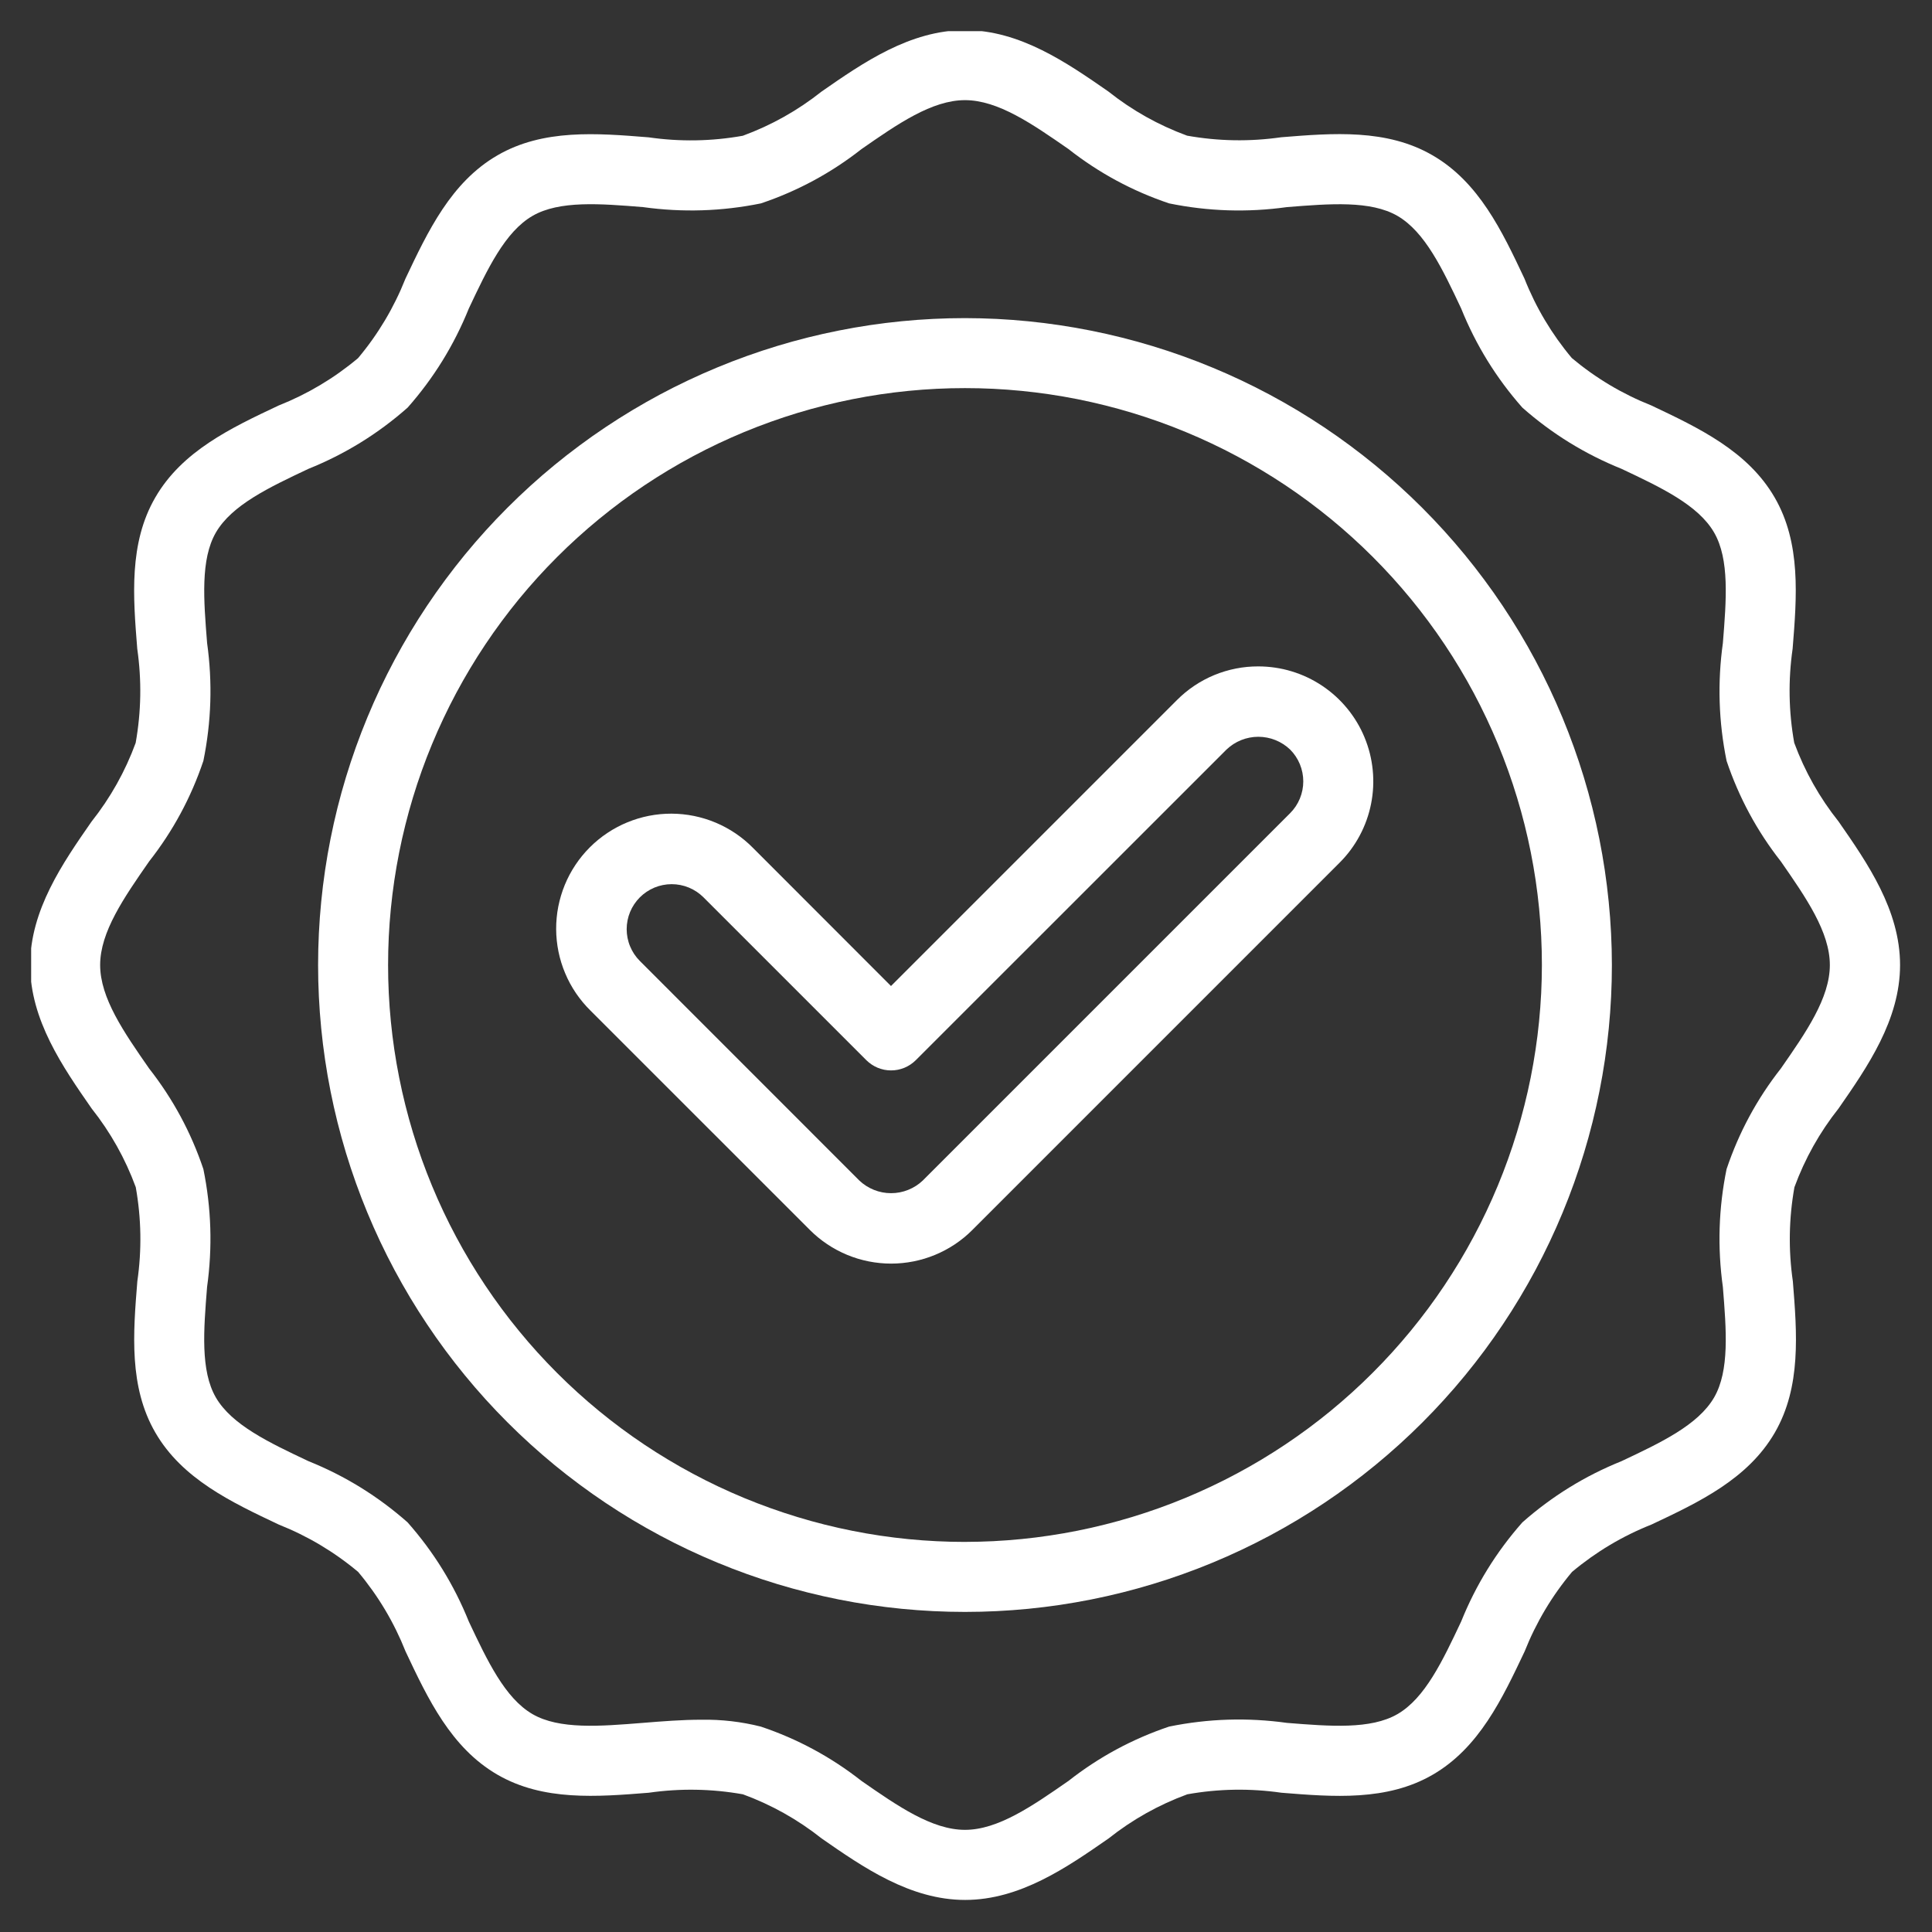
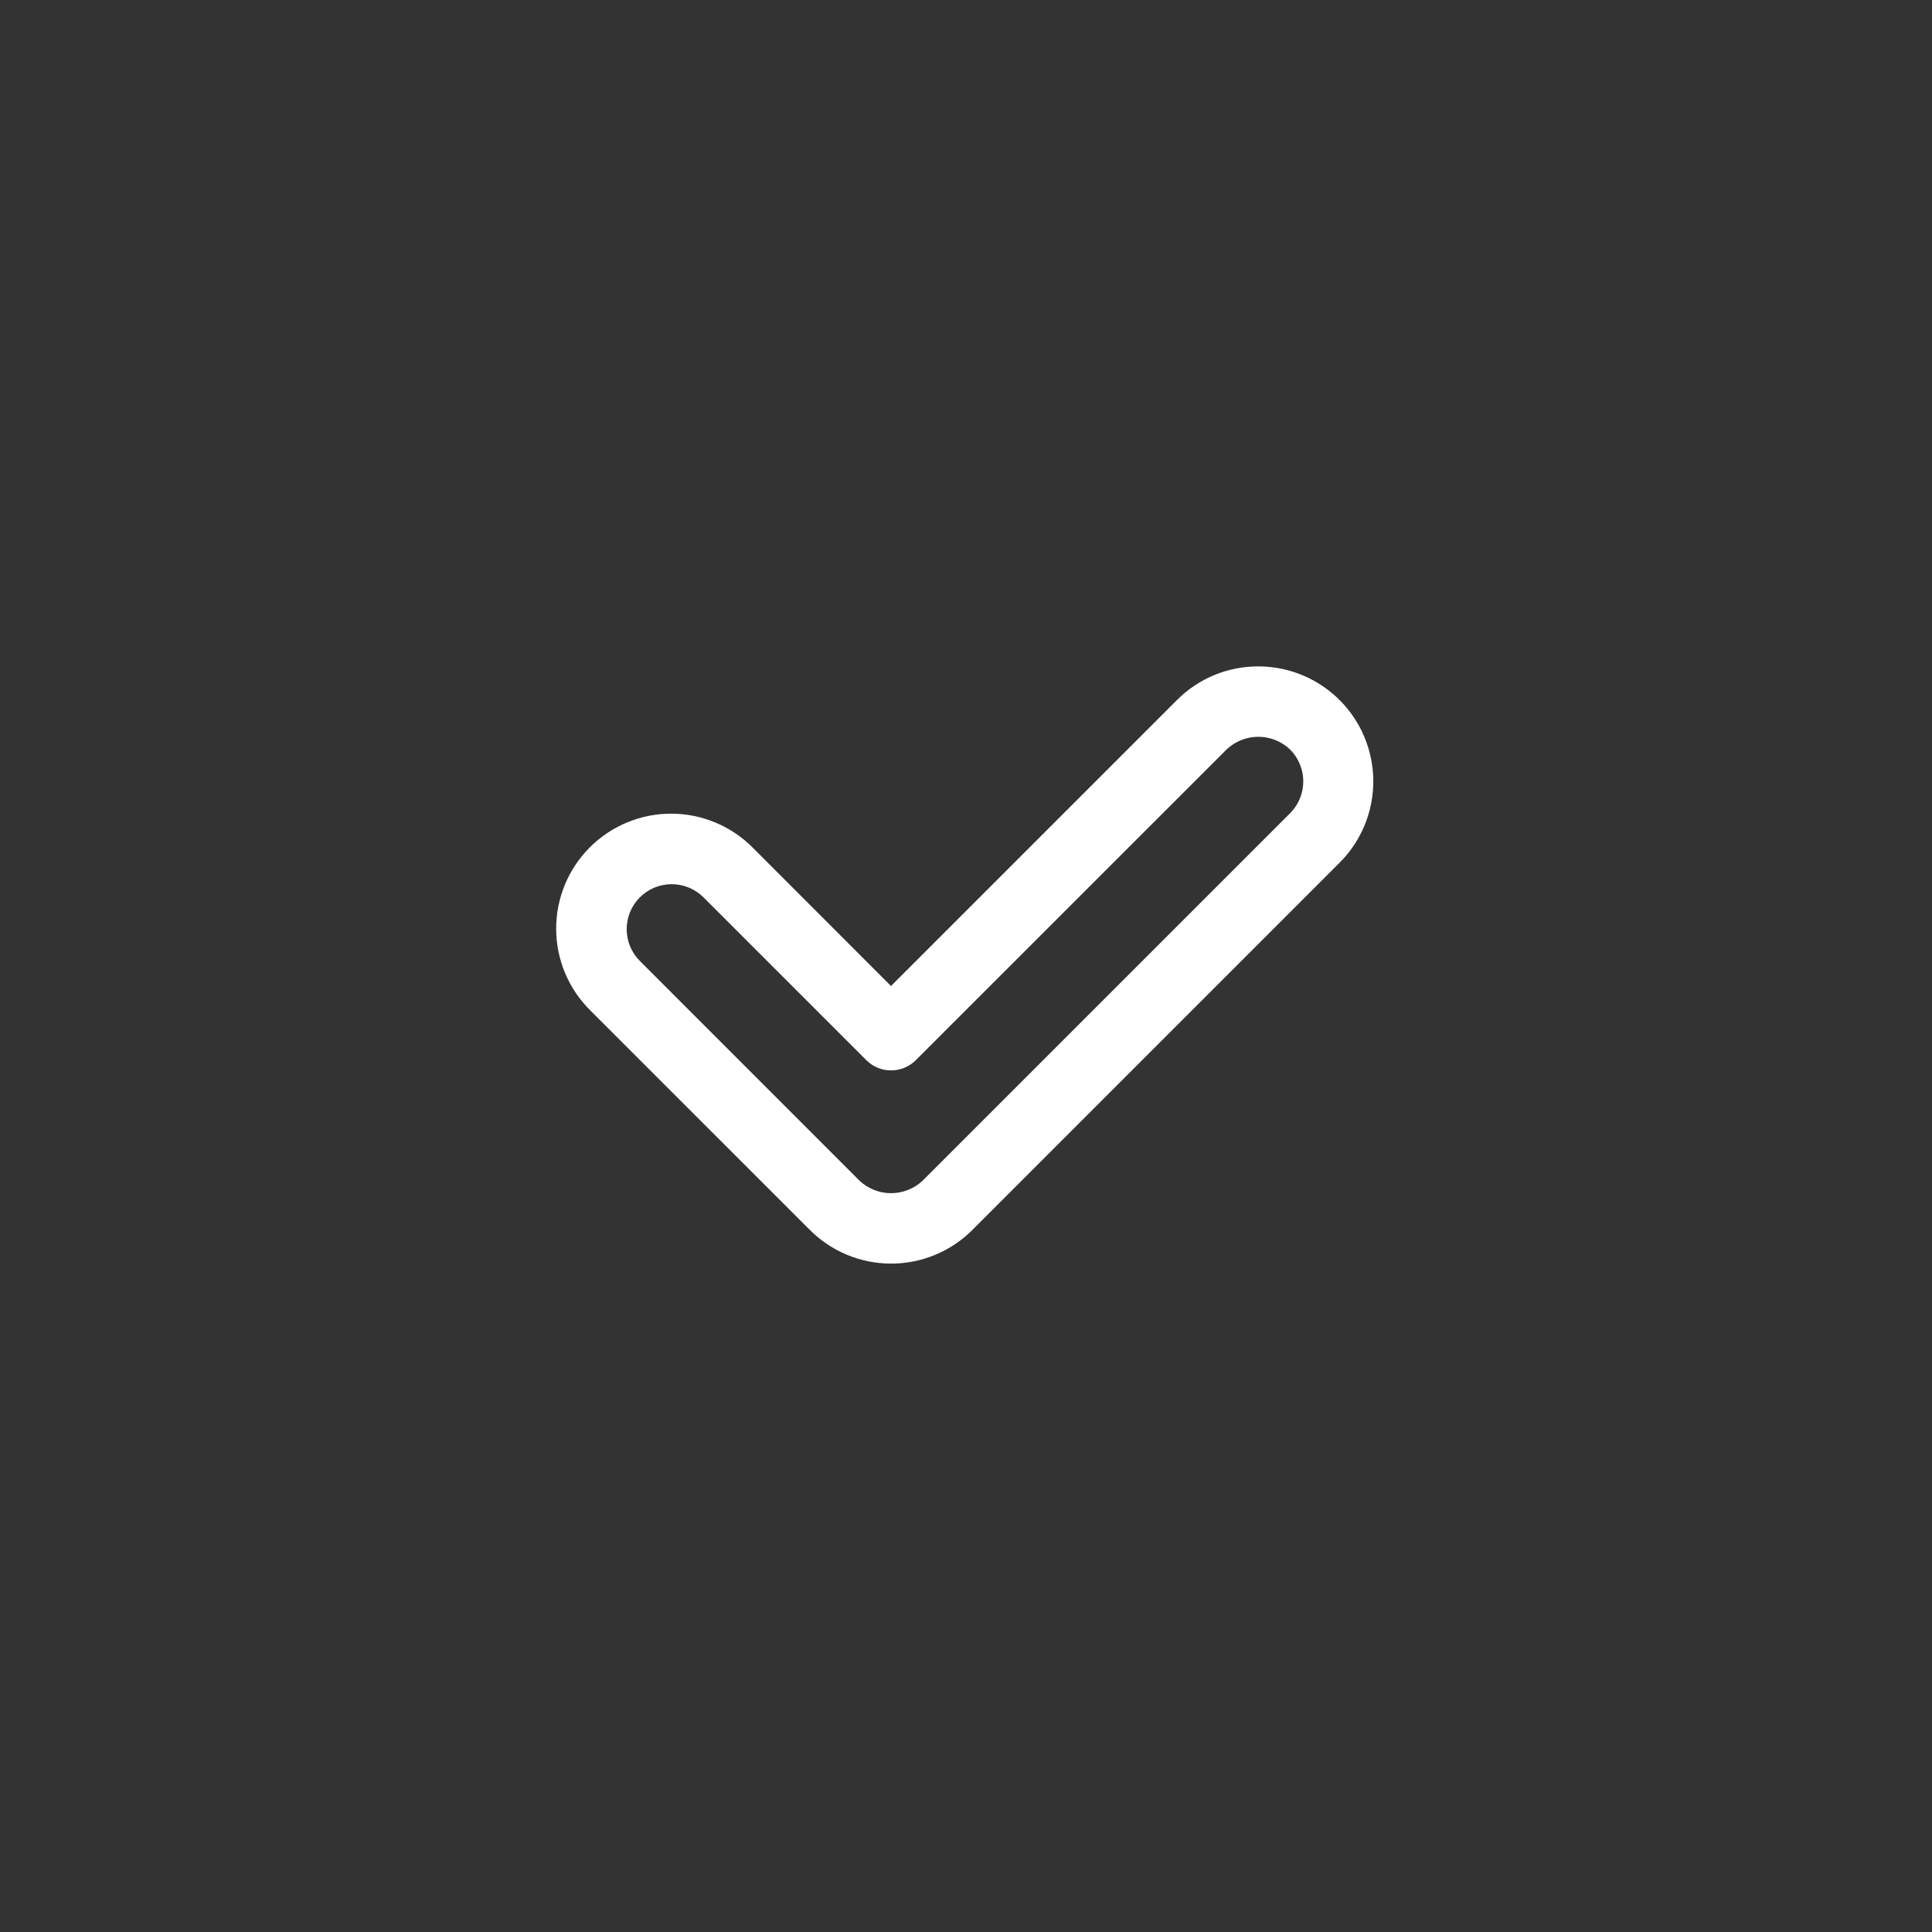
<svg xmlns="http://www.w3.org/2000/svg" version="1.0" preserveAspectRatio="xMidYMid meet" height="500" viewBox="0 0 375 375" zoomAndPan="magnify" width="500">
  <rect x="0" y="0" width="375" height="375" fill="#333333" stroke="none" />
  <defs>
    <clipPath id="408b58cfbc">
      <path clip-rule="nonzero" d="M 6.047 6.047 L 369 6.047 L 369 369 L 6.047 369 Z M 6.047 6.047" />
    </clipPath>
  </defs>
  <g clip-path="url(#408b58cfbc)">
-     <path fill-rule="nonzero" fill-opacity="1" d="M 348.258 144.176 C 347.172 138.102 347.07 132.008 347.949 125.902 C 348.762 115.84 349.602 105.43 344.457 96.555 C 339.242 87.543 329.707 83.051 320.523 78.699 C 314.887 76.461 309.742 73.395 305.09 69.496 C 301.191 64.848 298.125 59.703 295.891 54.062 C 291.551 44.859 287.059 35.344 278.035 30.133 C 269.156 24.988 258.746 25.828 248.684 26.641 C 242.578 27.516 236.488 27.414 230.414 26.332 C 224.859 24.293 219.762 21.434 215.125 17.754 C 207.098 12.184 197.969 5.852 187.305 5.852 C 176.637 5.852 167.508 12.184 159.465 17.773 C 154.824 21.453 149.73 24.312 144.176 26.352 C 138.102 27.434 132.008 27.535 125.902 26.656 C 115.836 25.844 105.43 25.004 96.555 30.148 C 87.543 35.363 83.051 44.898 78.699 54.082 C 76.461 59.719 73.395 64.867 69.496 69.516 C 64.848 73.414 59.703 76.48 54.062 78.719 C 44.859 83.059 35.344 87.547 30.133 96.574 C 24.992 105.449 25.836 115.859 26.641 125.926 C 27.516 132.031 27.414 138.125 26.332 144.199 C 24.293 149.754 21.434 154.848 17.758 159.488 C 12.184 167.508 5.852 176.637 5.852 187.305 C 5.852 197.969 12.184 207.098 17.777 215.145 C 21.453 219.781 24.312 224.879 26.352 230.434 C 27.434 236.508 27.535 242.598 26.656 248.703 C 25.844 258.766 25.004 269.172 30.148 278.055 C 35.363 287.066 44.898 291.559 54.082 295.906 C 59.719 298.145 64.867 301.211 69.516 305.105 C 73.414 309.758 76.48 314.902 78.719 320.543 C 83.059 329.746 87.547 339.258 96.574 344.477 C 105.449 349.609 115.859 348.773 125.926 347.969 C 132.031 347.094 138.125 347.195 144.199 348.273 C 149.754 350.312 154.852 353.172 159.488 356.848 C 167.535 362.438 176.66 368.777 187.328 368.777 C 197.992 368.777 207.121 362.438 215.168 356.848 C 219.805 353.172 224.902 350.312 230.457 348.273 C 236.531 347.191 242.621 347.09 248.727 347.969 C 258.789 348.781 269.199 349.621 278.078 344.477 C 287.09 339.262 291.582 329.727 295.93 320.543 C 298.168 314.906 301.234 309.762 305.129 305.109 C 309.781 301.215 314.926 298.145 320.566 295.906 C 329.77 291.57 339.281 287.078 344.5 278.055 C 349.633 269.176 348.797 258.766 347.992 248.703 C 347.109 242.598 347.215 236.508 348.297 230.434 C 350.336 224.879 353.195 219.781 356.871 215.145 C 362.461 207.09 368.801 197.969 368.801 187.305 C 368.801 176.637 362.461 167.508 356.871 159.465 C 353.18 154.828 350.309 149.734 348.258 144.176 Z M 345.664 207.395 C 341.027 213.297 337.516 219.809 335.125 226.926 C 333.578 234.508 333.34 242.129 334.406 249.793 C 335.082 258.148 335.719 266.043 332.707 271.25 C 329.602 276.59 322.387 280.004 314.738 283.609 C 307.641 286.465 301.227 290.426 295.492 295.492 C 290.426 301.227 286.465 307.641 283.609 314.738 C 280.004 322.387 276.59 329.617 271.25 332.707 C 266.043 335.719 258.145 335.078 249.793 334.41 C 242.129 333.344 234.508 333.582 226.926 335.129 C 219.809 337.523 213.301 341.035 207.395 345.672 C 200.359 350.559 193.715 355.172 187.305 355.172 C 180.891 355.172 174.246 350.559 167.211 345.672 C 161.305 341.035 154.797 337.523 147.68 335.133 C 143.891 334.18 140.047 333.734 136.141 333.797 C 132.359 333.797 128.555 334.105 124.809 334.406 C 116.457 335.078 108.562 335.719 103.355 332.707 C 98.016 329.602 94.605 322.387 90.996 314.738 C 88.141 307.641 84.18 301.227 79.113 295.492 C 73.379 290.426 66.969 286.465 59.871 283.609 C 52.234 280.004 44.992 276.574 41.898 271.25 C 38.887 266.043 39.527 258.148 40.195 249.793 C 41.262 242.129 41.023 234.508 39.477 226.926 C 37.086 219.809 33.578 213.301 28.945 207.395 C 24.051 200.359 19.438 193.715 19.438 187.305 C 19.438 180.891 24.051 174.246 28.938 167.211 C 33.574 161.305 37.086 154.797 39.477 147.68 C 41.023 140.098 41.266 132.477 40.199 124.812 C 39.531 116.457 38.891 108.566 41.906 103.359 C 45.012 98.016 52.223 94.609 59.871 91 C 66.969 88.145 73.387 84.184 79.121 79.117 C 84.184 73.383 88.141 66.969 91 59.875 C 94.609 52.223 98.02 44.996 103.363 41.902 C 108.566 38.891 116.461 39.523 124.812 40.199 C 132.477 41.262 140.102 41.023 147.684 39.48 C 154.797 37.09 161.309 33.578 167.211 28.945 C 174.246 24.051 180.891 19.438 187.305 19.438 C 193.715 19.438 200.359 24.051 207.395 28.934 C 213.297 33.57 219.809 37.086 226.926 39.477 C 234.508 41.027 242.129 41.27 249.793 40.199 C 258.152 39.531 266.047 38.895 271.25 41.906 C 276.59 45.012 280.004 52.223 283.609 59.871 C 286.465 66.969 290.426 73.387 295.492 79.121 C 301.227 84.184 307.641 88.141 314.738 91 C 322.387 94.609 329.617 98.02 332.707 103.363 C 335.719 108.57 335.082 116.457 334.41 124.812 C 333.344 132.477 333.582 140.102 335.129 147.684 C 337.523 154.797 341.035 161.309 345.672 167.215 C 350.559 174.25 355.172 180.895 355.172 187.309 C 355.172 193.719 350.559 200.359 345.664 207.395 Z M 345.664 207.395" fill="#ffffff" />
-   </g>
-   <path fill-rule="nonzero" fill-opacity="1" d="M 187.305 61.746 C 185.25 61.746 183.195 61.797 181.145 61.898 C 179.09 62 177.043 62.148 174.996 62.352 C 172.953 62.551 170.914 62.805 168.879 63.105 C 166.848 63.406 164.824 63.758 162.809 64.16 C 160.793 64.559 158.789 65.008 156.797 65.508 C 154.801 66.008 152.82 66.555 150.855 67.152 C 148.891 67.75 146.938 68.395 145.004 69.086 C 143.07 69.777 141.152 70.516 139.254 71.305 C 137.355 72.09 135.477 72.922 133.621 73.801 C 131.762 74.68 129.926 75.602 128.113 76.57 C 126.301 77.539 124.516 78.555 122.754 79.609 C 120.988 80.668 119.254 81.766 117.547 82.906 C 115.836 84.047 114.156 85.23 112.508 86.457 C 110.855 87.68 109.238 88.941 107.648 90.246 C 106.059 91.551 104.504 92.891 102.98 94.273 C 101.461 95.652 99.973 97.07 98.52 98.523 C 97.066 99.977 95.648 101.461 94.27 102.984 C 92.891 104.508 91.547 106.062 90.242 107.652 C 88.941 109.242 87.676 110.859 86.453 112.512 C 85.227 114.16 84.047 115.84 82.902 117.551 C 81.762 119.258 80.664 120.992 79.605 122.758 C 78.551 124.52 77.539 126.305 76.57 128.117 C 75.602 129.93 74.676 131.766 73.797 133.621 C 72.918 135.48 72.086 137.359 71.301 139.258 C 70.516 141.156 69.773 143.074 69.082 145.008 C 68.391 146.941 67.746 148.895 67.148 150.859 C 66.551 152.824 66.004 154.805 65.504 156.797 C 65.008 158.793 64.555 160.797 64.156 162.812 C 63.754 164.828 63.402 166.852 63.102 168.883 C 62.801 170.918 62.547 172.957 62.348 175 C 62.145 177.047 61.996 179.094 61.895 181.148 C 61.793 183.199 61.742 185.254 61.742 187.309 C 61.742 189.363 61.793 191.418 61.895 193.469 C 61.996 195.52 62.145 197.57 62.348 199.617 C 62.547 201.66 62.801 203.699 63.102 205.73 C 63.402 207.766 63.754 209.789 64.156 211.805 C 64.555 213.82 65.008 215.824 65.504 217.816 C 66.004 219.812 66.555 221.789 67.148 223.758 C 67.746 225.723 68.391 227.676 69.082 229.609 C 69.773 231.543 70.516 233.461 71.301 235.359 C 72.086 237.258 72.918 239.137 73.797 240.992 C 74.676 242.852 75.602 244.688 76.57 246.5 C 77.539 248.309 78.551 250.098 79.605 251.859 C 80.664 253.621 81.762 255.359 82.906 257.066 C 84.047 258.777 85.23 260.457 86.453 262.105 C 87.676 263.758 88.941 265.375 90.246 266.965 C 91.547 268.555 92.891 270.109 94.27 271.633 C 95.648 273.152 97.066 274.641 98.52 276.094 C 99.973 277.547 101.461 278.965 102.984 280.344 C 104.508 281.723 106.062 283.066 107.648 284.371 C 109.238 285.672 110.859 286.938 112.508 288.16 C 114.16 289.387 115.84 290.566 117.547 291.711 C 119.258 292.852 120.992 293.949 122.754 295.008 C 124.516 296.062 126.305 297.074 128.117 298.043 C 129.93 299.012 131.766 299.938 133.621 300.816 C 135.48 301.695 137.355 302.527 139.258 303.312 C 141.156 304.098 143.07 304.84 145.008 305.531 C 146.941 306.223 148.891 306.867 150.859 307.465 C 152.824 308.059 154.805 308.609 156.797 309.105 C 158.789 309.605 160.797 310.055 162.812 310.457 C 164.824 310.859 166.852 311.211 168.883 311.512 C 170.914 311.812 172.953 312.062 175 312.266 C 177.043 312.465 179.094 312.617 181.145 312.719 C 183.199 312.82 185.25 312.871 187.309 312.871 C 189.363 312.871 191.414 312.82 193.469 312.719 C 195.52 312.617 197.57 312.465 199.613 312.266 C 201.66 312.062 203.699 311.812 205.73 311.512 C 207.762 311.207 209.789 310.855 211.801 310.457 C 213.816 310.055 215.824 309.605 217.816 309.105 C 219.809 308.605 221.789 308.059 223.754 307.461 C 225.723 306.867 227.672 306.223 229.605 305.527 C 231.543 304.836 233.457 304.098 235.355 303.312 C 237.254 302.523 239.133 301.691 240.992 300.812 C 242.848 299.934 244.684 299.012 246.496 298.043 C 248.309 297.074 250.098 296.062 251.859 295.004 C 253.621 293.949 255.355 292.848 257.066 291.707 C 258.773 290.566 260.453 289.383 262.105 288.156 C 263.754 286.934 265.375 285.672 266.961 284.367 C 268.551 283.062 270.105 281.723 271.629 280.34 C 273.152 278.961 274.641 277.543 276.094 276.09 C 277.547 274.637 278.961 273.148 280.34 271.629 C 281.723 270.105 283.062 268.551 284.367 266.961 C 285.672 265.371 286.934 263.754 288.16 262.102 C 289.383 260.453 290.566 258.773 291.707 257.062 C 292.848 255.355 293.949 253.621 295.004 251.855 C 296.059 250.094 297.074 248.305 298.043 246.496 C 299.012 244.684 299.934 242.848 300.812 240.988 C 301.691 239.133 302.523 237.254 303.309 235.355 C 304.098 233.457 304.836 231.539 305.527 229.605 C 306.219 227.672 306.863 225.719 307.461 223.754 C 308.059 221.785 308.605 219.809 309.105 217.812 C 309.602 215.82 310.055 213.816 310.453 211.801 C 310.855 209.785 311.207 207.762 311.508 205.727 C 311.809 203.695 312.059 201.656 312.262 199.613 C 312.465 197.566 312.613 195.516 312.715 193.465 C 312.816 191.414 312.867 189.359 312.867 187.305 C 312.863 185.25 312.812 183.195 312.707 181.145 C 312.605 179.094 312.453 177.047 312.246 175 C 312.043 172.957 311.789 170.918 311.488 168.887 C 311.184 166.855 310.832 164.832 310.43 162.82 C 310.027 160.805 309.574 158.801 309.074 156.809 C 308.574 154.816 308.023 152.836 307.426 150.871 C 306.828 148.906 306.184 146.957 305.488 145.023 C 304.797 143.09 304.055 141.176 303.27 139.277 C 302.48 137.379 301.648 135.504 300.77 133.645 C 299.891 131.789 298.965 129.957 297.996 128.145 C 297.027 126.332 296.016 124.547 294.957 122.785 C 293.902 121.023 292.801 119.289 291.66 117.582 C 290.52 115.875 289.336 114.195 288.109 112.547 C 286.887 110.895 285.621 109.277 284.32 107.688 C 283.016 106.102 281.676 104.547 280.293 103.023 C 278.914 101.504 277.5 100.016 276.047 98.562 C 274.594 97.109 273.105 95.695 271.586 94.316 C 270.062 92.934 268.508 91.594 266.918 90.289 C 265.332 88.988 263.715 87.723 262.062 86.5 C 260.414 85.273 258.734 84.094 257.027 82.949 C 255.32 81.809 253.586 80.711 251.824 79.652 C 250.062 78.598 248.273 77.582 246.465 76.613 C 244.652 75.645 242.82 74.723 240.961 73.84 C 239.105 72.961 237.23 72.129 235.332 71.344 C 233.434 70.555 231.52 69.816 229.586 69.121 C 227.652 68.43 225.703 67.781 223.734 67.184 C 221.77 66.586 219.793 66.039 217.801 65.539 C 215.809 65.035 213.805 64.586 211.789 64.184 C 209.773 63.781 207.754 63.426 205.719 63.125 C 203.688 62.82 201.652 62.566 199.605 62.363 C 197.562 62.16 195.516 62.008 193.465 61.902 C 191.41 61.801 189.359 61.75 187.305 61.746 Z M 187.305 299.285 C 185.473 299.285 183.641 299.238 181.809 299.148 C 179.98 299.059 178.152 298.926 176.328 298.746 C 174.504 298.566 172.688 298.34 170.875 298.074 C 169.062 297.805 167.254 297.492 165.457 297.133 C 163.66 296.777 161.875 296.375 160.098 295.93 C 158.316 295.484 156.551 294.996 154.801 294.461 C 153.047 293.93 151.305 293.355 149.582 292.738 C 147.855 292.121 146.145 291.461 144.453 290.762 C 142.758 290.059 141.086 289.316 139.426 288.535 C 137.77 287.75 136.133 286.926 134.52 286.062 C 132.902 285.199 131.309 284.297 129.738 283.352 C 128.164 282.41 126.617 281.43 125.094 280.414 C 123.57 279.395 122.07 278.34 120.598 277.25 C 119.129 276.156 117.684 275.031 116.266 273.867 C 114.852 272.703 113.461 271.508 112.105 270.277 C 110.746 269.047 109.422 267.781 108.125 266.488 C 106.828 265.191 105.566 263.863 104.336 262.508 C 103.105 261.148 101.906 259.762 100.746 258.344 C 99.582 256.93 98.453 255.484 97.363 254.012 C 96.273 252.539 95.215 251.043 94.199 249.52 C 93.18 247.996 92.199 246.445 91.258 244.875 C 90.316 243.305 89.414 241.711 88.551 240.094 C 87.684 238.477 86.863 236.84 86.078 235.184 C 85.293 233.527 84.551 231.852 83.852 230.16 C 83.148 228.465 82.492 226.758 81.871 225.031 C 81.254 223.305 80.68 221.566 80.148 219.812 C 79.617 218.059 79.129 216.293 78.684 214.516 C 78.238 212.738 77.836 210.949 77.48 209.152 C 77.121 207.355 76.809 205.551 76.539 203.738 C 76.27 201.926 76.047 200.105 75.867 198.285 C 75.688 196.461 75.551 194.633 75.461 192.801 C 75.371 190.973 75.328 189.141 75.328 187.309 C 75.328 185.477 75.371 183.645 75.461 181.812 C 75.551 179.984 75.688 178.156 75.867 176.332 C 76.047 174.508 76.27 172.691 76.539 170.879 C 76.809 169.066 77.121 167.262 77.48 165.461 C 77.836 163.664 78.238 161.879 78.684 160.102 C 79.129 158.324 79.617 156.559 80.148 154.805 C 80.68 153.051 81.254 151.309 81.871 149.586 C 82.488 147.859 83.148 146.148 83.852 144.457 C 84.551 142.766 85.293 141.09 86.078 139.434 C 86.859 137.777 87.684 136.141 88.547 134.523 C 89.414 132.906 90.316 131.312 91.258 129.742 C 92.199 128.168 93.18 126.621 94.199 125.098 C 95.215 123.574 96.27 122.078 97.363 120.605 C 98.453 119.133 99.582 117.688 100.742 116.27 C 101.906 114.855 103.102 113.469 104.332 112.109 C 105.562 110.75 106.828 109.426 108.125 108.129 C 109.418 106.832 110.746 105.57 112.105 104.34 C 113.461 103.109 114.848 101.914 116.266 100.75 C 117.684 99.586 119.125 98.461 120.598 97.367 C 122.07 96.277 123.566 95.223 125.09 94.203 C 126.613 93.184 128.164 92.207 129.734 91.262 C 131.305 90.32 132.902 89.418 134.516 88.555 C 136.133 87.691 137.77 86.867 139.426 86.082 C 141.082 85.301 142.758 84.559 144.449 83.855 C 146.145 83.152 147.852 82.496 149.578 81.879 C 151.305 81.262 153.043 80.684 154.797 80.152 C 156.551 79.621 158.316 79.133 160.094 78.688 C 161.871 78.242 163.66 77.84 165.457 77.484 C 167.254 77.125 169.059 76.812 170.871 76.543 C 172.684 76.273 174.504 76.051 176.324 75.871 C 178.148 75.691 179.977 75.555 181.809 75.465 C 183.637 75.375 185.469 75.332 187.301 75.332 C 189.133 75.332 190.965 75.375 192.797 75.465 C 194.625 75.555 196.453 75.691 198.277 75.871 C 200.102 76.051 201.918 76.273 203.73 76.543 C 205.543 76.812 207.352 77.125 209.148 77.48 C 210.945 77.84 212.73 78.242 214.508 78.688 C 216.289 79.133 218.055 79.621 219.809 80.152 C 221.559 80.684 223.301 81.258 225.023 81.875 C 226.75 82.492 228.461 83.152 230.152 83.855 C 231.848 84.555 233.52 85.297 235.18 86.082 C 236.836 86.863 238.473 87.688 240.086 88.551 C 241.703 89.414 243.297 90.32 244.871 91.262 C 246.441 92.203 247.988 93.184 249.512 94.199 C 251.035 95.219 252.535 96.273 254.008 97.367 C 255.477 98.457 256.922 99.586 258.34 100.746 C 259.754 101.91 261.145 103.105 262.5 104.336 C 263.859 105.566 265.188 106.832 266.48 108.125 C 267.777 109.422 269.039 110.75 270.27 112.105 C 271.504 113.465 272.699 114.852 273.863 116.27 C 275.023 117.684 276.152 119.129 277.242 120.602 C 278.336 122.074 279.391 123.57 280.406 125.094 C 281.426 126.617 282.406 128.164 283.348 129.738 C 284.289 131.309 285.195 132.902 286.059 134.52 C 286.922 136.137 287.746 137.773 288.527 139.43 C 289.312 141.086 290.055 142.762 290.758 144.453 C 291.457 146.145 292.117 147.855 292.734 149.582 C 293.352 151.305 293.926 153.047 294.457 154.801 C 294.992 156.555 295.48 158.32 295.926 160.098 C 296.371 161.875 296.77 163.66 297.129 165.457 C 297.488 167.258 297.801 169.062 298.07 170.875 C 298.336 172.688 298.562 174.504 298.742 176.328 C 298.922 178.152 299.055 179.98 299.145 181.809 C 299.234 183.641 299.281 185.473 299.281 187.305 C 299.277 189.137 299.23 190.969 299.141 192.797 C 299.047 194.625 298.91 196.453 298.73 198.277 C 298.551 200.098 298.324 201.918 298.051 203.727 C 297.781 205.539 297.469 207.344 297.109 209.141 C 296.75 210.938 296.348 212.723 295.898 214.5 C 295.453 216.277 294.965 218.043 294.43 219.797 C 293.898 221.547 293.32 223.285 292.703 225.012 C 292.086 226.734 291.426 228.445 290.723 230.137 C 290.02 231.828 289.277 233.504 288.492 235.156 C 287.711 236.812 286.887 238.449 286.02 240.062 C 285.156 241.68 284.254 243.273 283.312 244.844 C 282.367 246.414 281.387 247.961 280.371 249.484 C 279.352 251.008 278.297 252.504 277.207 253.977 C 276.113 255.449 274.988 256.891 273.824 258.309 C 272.66 259.723 271.465 261.109 270.234 262.469 C 269.004 263.824 267.742 265.152 266.445 266.445 C 265.152 267.742 263.824 269.004 262.469 270.234 C 261.109 271.465 259.723 272.66 258.309 273.824 C 256.891 274.988 255.449 276.113 253.977 277.207 C 252.504 278.297 251.008 279.352 249.484 280.371 C 247.961 281.387 246.414 282.367 244.844 283.312 C 243.273 284.254 241.68 285.156 240.062 286.02 C 238.449 286.887 236.812 287.711 235.156 288.492 C 233.504 289.277 231.828 290.02 230.137 290.723 C 228.445 291.426 226.734 292.086 225.012 292.703 C 223.285 293.32 221.547 293.898 219.797 294.43 C 218.043 294.965 216.277 295.453 214.5 295.898 C 212.723 296.348 210.938 296.75 209.141 297.109 C 207.344 297.469 205.539 297.781 203.727 298.051 C 201.918 298.324 200.098 298.551 198.277 298.73 C 196.453 298.91 194.625 299.047 192.797 299.141 C 190.969 299.23 189.137 299.277 187.305 299.281 Z M 187.305 299.285" fill="#ffffff" />
+     </g>
  <path fill-rule="nonzero" fill-opacity="1" d="M 244.234 129.348 C 242.77 129.344 241.316 129.48 239.879 129.766 C 238.438 130.051 237.039 130.473 235.684 131.031 C 234.332 131.594 233.043 132.281 231.824 133.098 C 230.605 133.914 229.48 134.844 228.445 135.883 L 172.941 191.387 L 146.16 164.582 C 145.645 164.059 145.105 163.562 144.543 163.094 C 143.977 162.625 143.391 162.184 142.781 161.77 C 142.176 161.359 141.547 160.977 140.902 160.629 C 140.258 160.277 139.594 159.961 138.918 159.676 C 138.242 159.391 137.551 159.141 136.852 158.926 C 136.148 158.707 135.438 158.527 134.719 158.379 C 134 158.234 133.273 158.121 132.543 158.047 C 131.812 157.973 131.078 157.934 130.344 157.93 C 129.609 157.93 128.879 157.961 128.148 158.031 C 127.418 158.102 126.691 158.207 125.969 158.348 C 125.25 158.488 124.539 158.668 123.832 158.879 C 123.129 159.09 122.441 159.336 121.762 159.617 C 121.082 159.895 120.418 160.207 119.77 160.555 C 119.121 160.898 118.492 161.273 117.883 161.684 C 117.27 162.09 116.68 162.527 116.113 162.992 C 115.547 163.457 115 163.949 114.484 164.469 C 113.965 164.988 113.473 165.535 113.004 166.102 C 112.539 166.668 112.105 167.258 111.695 167.871 C 111.289 168.48 110.914 169.109 110.566 169.758 C 110.223 170.406 109.91 171.07 109.629 171.75 C 109.352 172.43 109.105 173.121 108.895 173.824 C 108.684 174.527 108.508 175.238 108.363 175.961 C 108.223 176.68 108.117 177.406 108.051 178.137 C 107.98 178.867 107.945 179.602 107.949 180.336 C 107.953 181.07 107.992 181.805 108.066 182.535 C 108.141 183.266 108.254 183.988 108.398 184.707 C 108.547 185.43 108.727 186.141 108.945 186.84 C 109.16 187.543 109.414 188.23 109.699 188.906 C 109.98 189.586 110.301 190.246 110.648 190.891 C 111 191.539 111.383 192.164 111.793 192.773 C 112.207 193.379 112.648 193.965 113.117 194.531 C 113.586 195.094 114.082 195.633 114.605 196.148 L 157.188 238.727 C 157.707 239.246 158.246 239.734 158.812 240.199 C 159.375 240.664 159.961 241.098 160.57 241.504 C 161.176 241.91 161.805 242.285 162.449 242.629 C 163.094 242.973 163.754 243.285 164.426 243.566 C 165.102 243.844 165.789 244.09 166.488 244.305 C 167.188 244.516 167.895 244.691 168.613 244.836 C 169.328 244.977 170.051 245.086 170.781 245.156 C 171.508 245.23 172.234 245.266 172.965 245.266 C 173.695 245.266 174.426 245.23 175.152 245.156 C 175.883 245.086 176.602 244.977 177.32 244.836 C 178.035 244.691 178.746 244.516 179.445 244.305 C 180.145 244.09 180.832 243.844 181.504 243.566 C 182.18 243.285 182.84 242.973 183.484 242.629 C 184.129 242.285 184.754 241.91 185.363 241.504 C 185.969 241.098 186.559 240.664 187.121 240.199 C 187.688 239.734 188.227 239.246 188.742 238.727 L 260.016 167.445 C 260.793 166.672 261.508 165.844 262.164 164.961 C 262.816 164.078 263.402 163.156 263.918 162.188 C 264.438 161.219 264.879 160.219 265.25 159.184 C 265.621 158.152 265.91 157.098 266.125 156.02 C 266.34 154.941 266.473 153.855 266.527 152.762 C 266.582 151.664 266.555 150.57 266.445 149.477 C 266.34 148.387 266.152 147.309 265.887 146.242 C 265.617 145.18 265.277 144.141 264.855 143.125 C 264.438 142.109 263.945 141.133 263.379 140.191 C 262.816 139.25 262.184 138.355 261.488 137.508 C 260.793 136.66 260.039 135.867 259.223 135.129 C 258.41 134.391 257.547 133.719 256.637 133.109 C 255.723 132.5 254.77 131.961 253.777 131.488 C 252.785 131.02 251.766 130.629 250.715 130.309 C 249.664 129.988 248.598 129.75 247.512 129.59 C 246.426 129.43 245.332 129.348 244.234 129.348 Z M 250.41 157.84 L 179.125 229.125 C 178.715 229.52 178.27 229.867 177.789 230.176 C 177.309 230.484 176.805 230.742 176.277 230.953 C 175.75 231.168 175.203 231.324 174.645 231.434 C 174.086 231.543 173.523 231.594 172.953 231.594 C 172.383 231.594 171.82 231.543 171.262 231.434 C 170.699 231.324 170.156 231.168 169.629 230.953 C 169.102 230.742 168.598 230.484 168.117 230.176 C 167.637 229.867 167.191 229.52 166.781 229.125 L 124.199 186.527 C 123.793 186.121 123.43 185.68 123.109 185.203 C 122.793 184.727 122.523 184.223 122.305 183.695 C 122.082 183.164 121.918 182.617 121.805 182.055 C 121.695 181.492 121.637 180.926 121.637 180.352 C 121.637 179.777 121.695 179.211 121.805 178.648 C 121.918 178.086 122.082 177.539 122.301 177.008 C 122.523 176.48 122.789 175.977 123.109 175.5 C 123.43 175.023 123.789 174.582 124.195 174.176 C 124.602 173.77 125.043 173.406 125.52 173.09 C 125.996 172.77 126.5 172.5 127.027 172.281 C 127.559 172.062 128.105 171.895 128.668 171.785 C 129.23 171.672 129.797 171.617 130.371 171.617 C 130.945 171.617 131.512 171.672 132.074 171.785 C 132.637 171.895 133.184 172.062 133.715 172.281 C 134.242 172.5 134.746 172.77 135.223 173.086 C 135.699 173.406 136.141 173.77 136.547 174.172 L 168.152 205.777 C 168.469 206.09 168.812 206.371 169.184 206.621 C 169.555 206.867 169.945 207.078 170.355 207.25 C 170.77 207.418 171.191 207.547 171.629 207.637 C 172.066 207.723 172.508 207.766 172.953 207.766 C 173.402 207.766 173.844 207.723 174.281 207.637 C 174.719 207.547 175.141 207.418 175.555 207.25 C 175.965 207.078 176.355 206.867 176.727 206.621 C 177.098 206.371 177.441 206.09 177.758 205.777 L 238.062 145.488 C 238.477 145.094 238.922 144.742 239.398 144.434 C 239.879 144.125 240.383 143.863 240.91 143.652 C 241.441 143.438 241.984 143.277 242.543 143.172 C 243.102 143.062 243.668 143.008 244.238 143.008 C 244.809 143.008 245.371 143.062 245.93 143.172 C 246.492 143.277 247.035 143.438 247.562 143.652 C 248.094 143.863 248.598 144.125 249.074 144.434 C 249.555 144.742 250 145.094 250.41 145.488 C 250.816 145.891 251.176 146.332 251.496 146.812 C 251.812 147.289 252.082 147.793 252.301 148.32 C 252.52 148.852 252.684 149.398 252.797 149.961 C 252.91 150.523 252.965 151.09 252.965 151.664 C 252.965 152.238 252.91 152.805 252.797 153.367 C 252.684 153.93 252.52 154.477 252.301 155.004 C 252.082 155.535 251.812 156.039 251.496 156.516 C 251.176 156.992 250.816 157.434 250.41 157.84 Z M 250.41 157.84" fill="#ffffff" />
</svg>